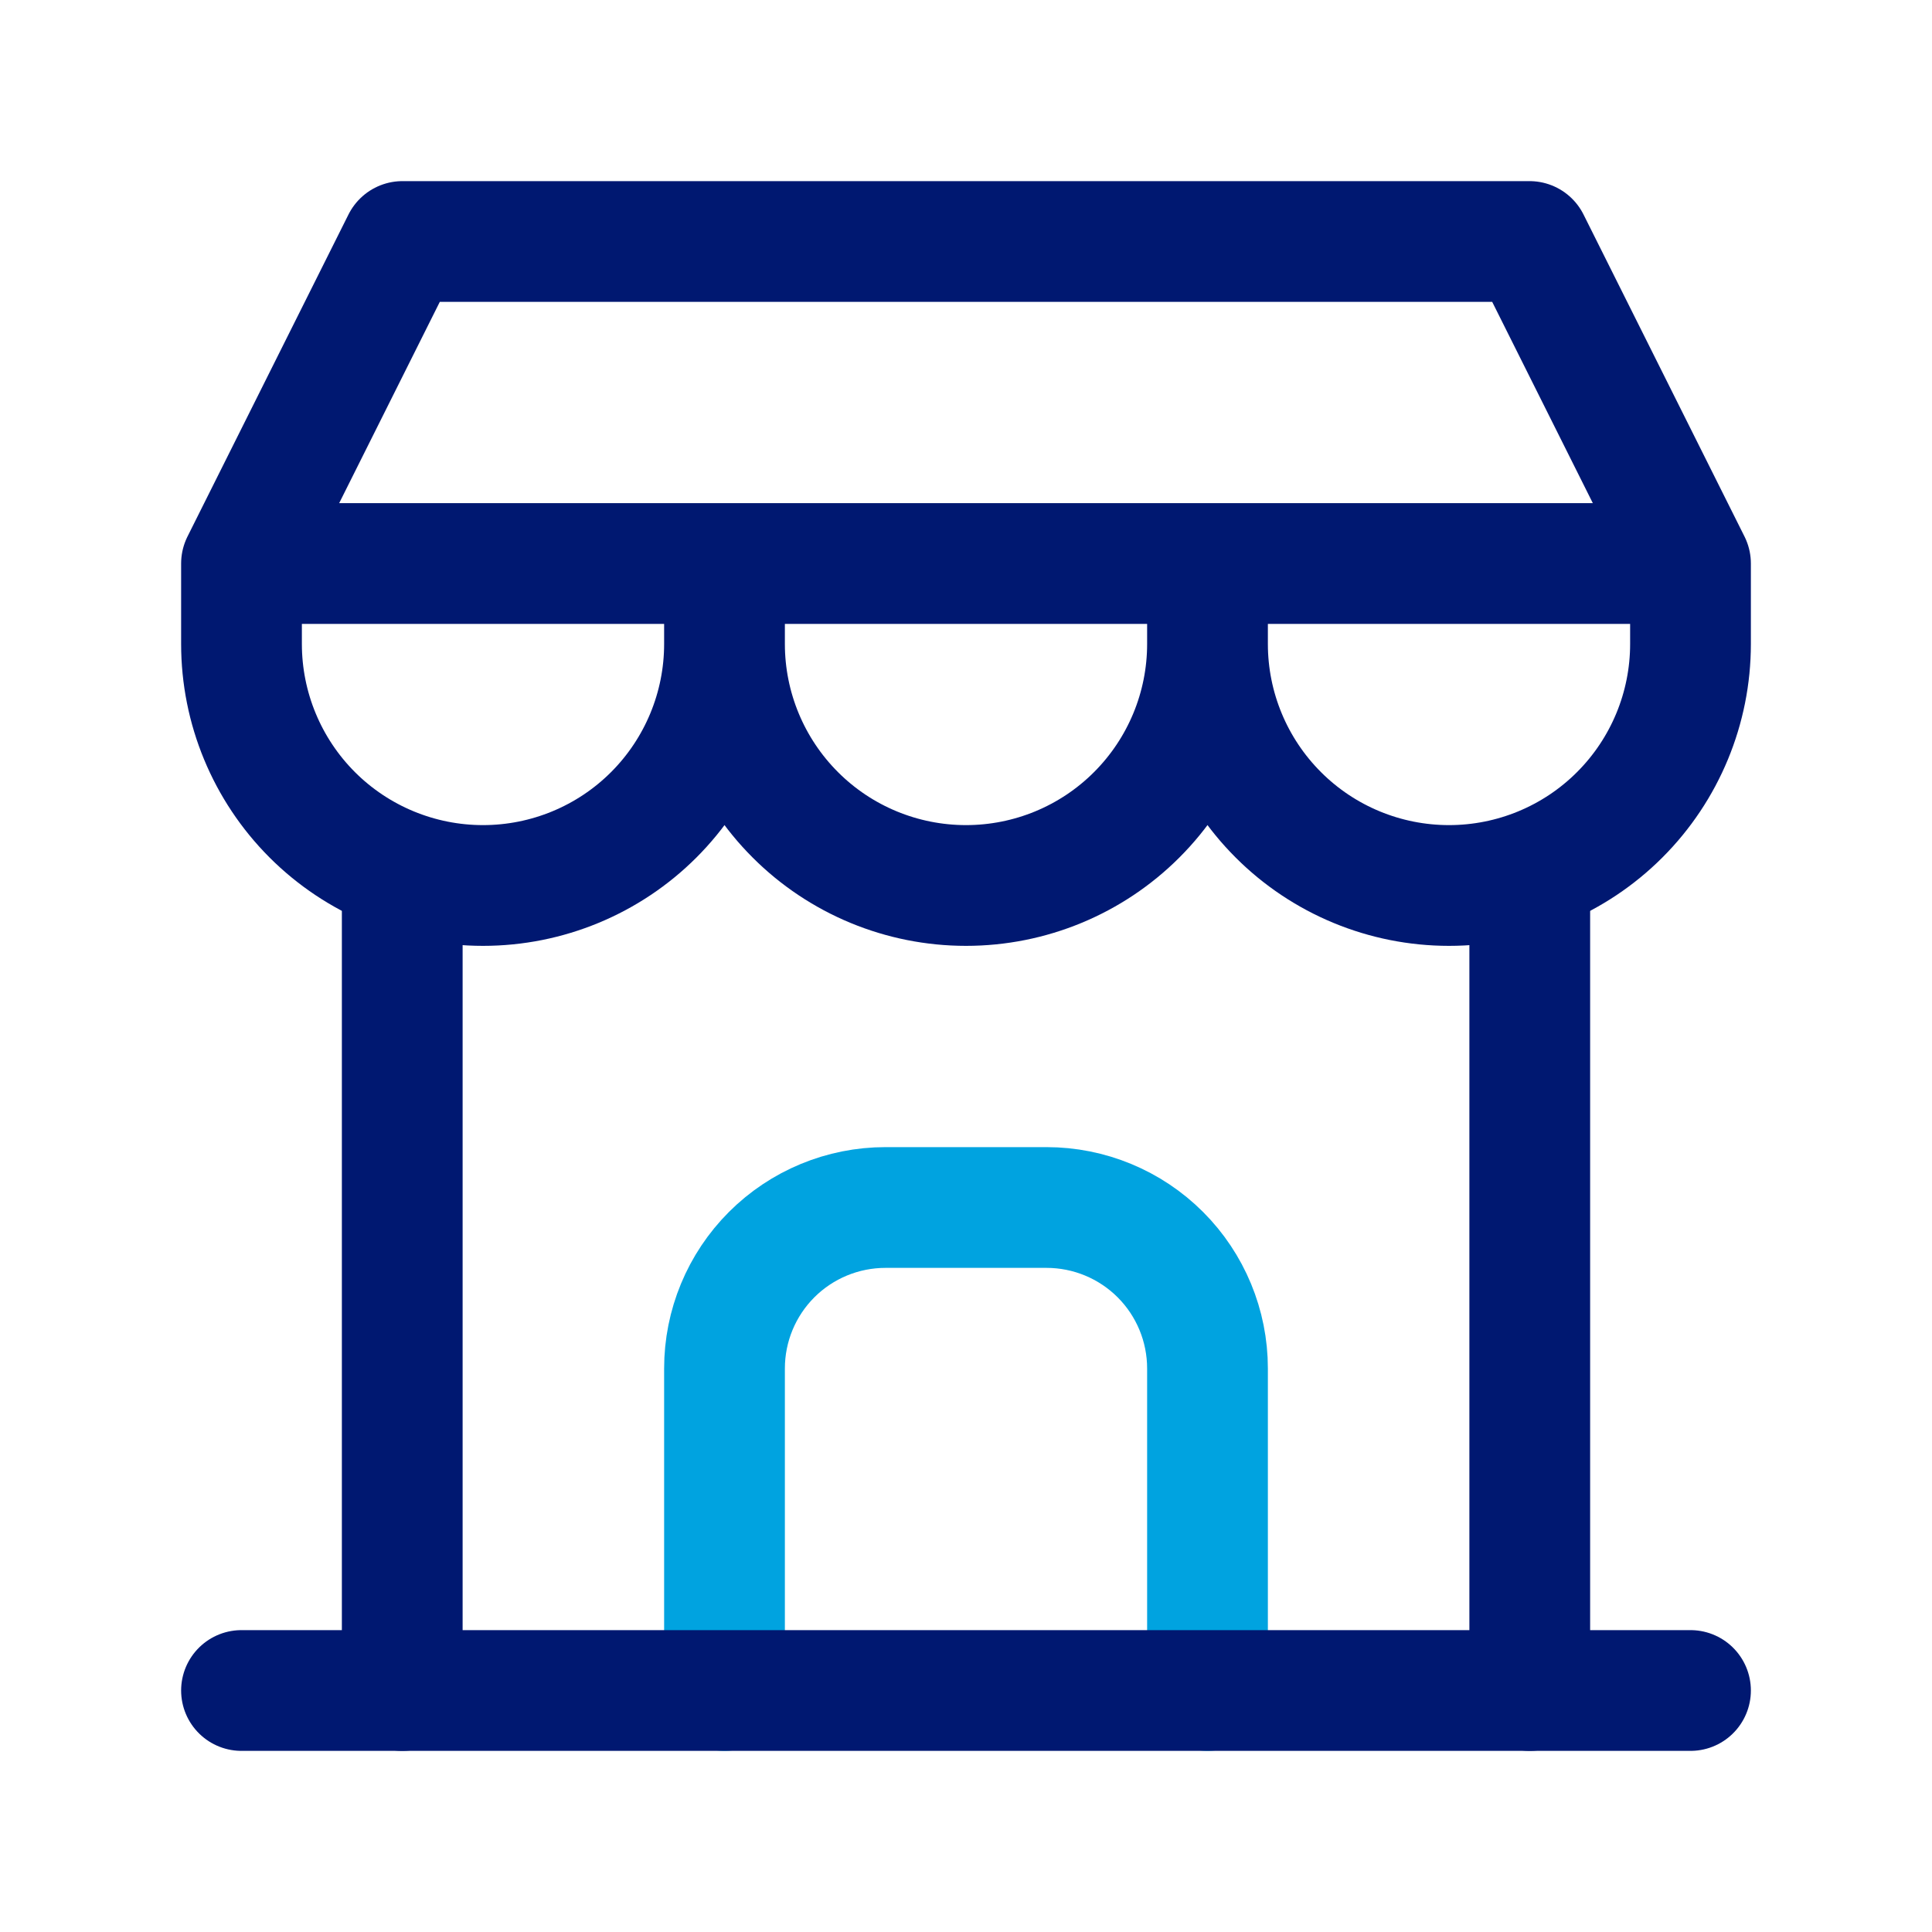
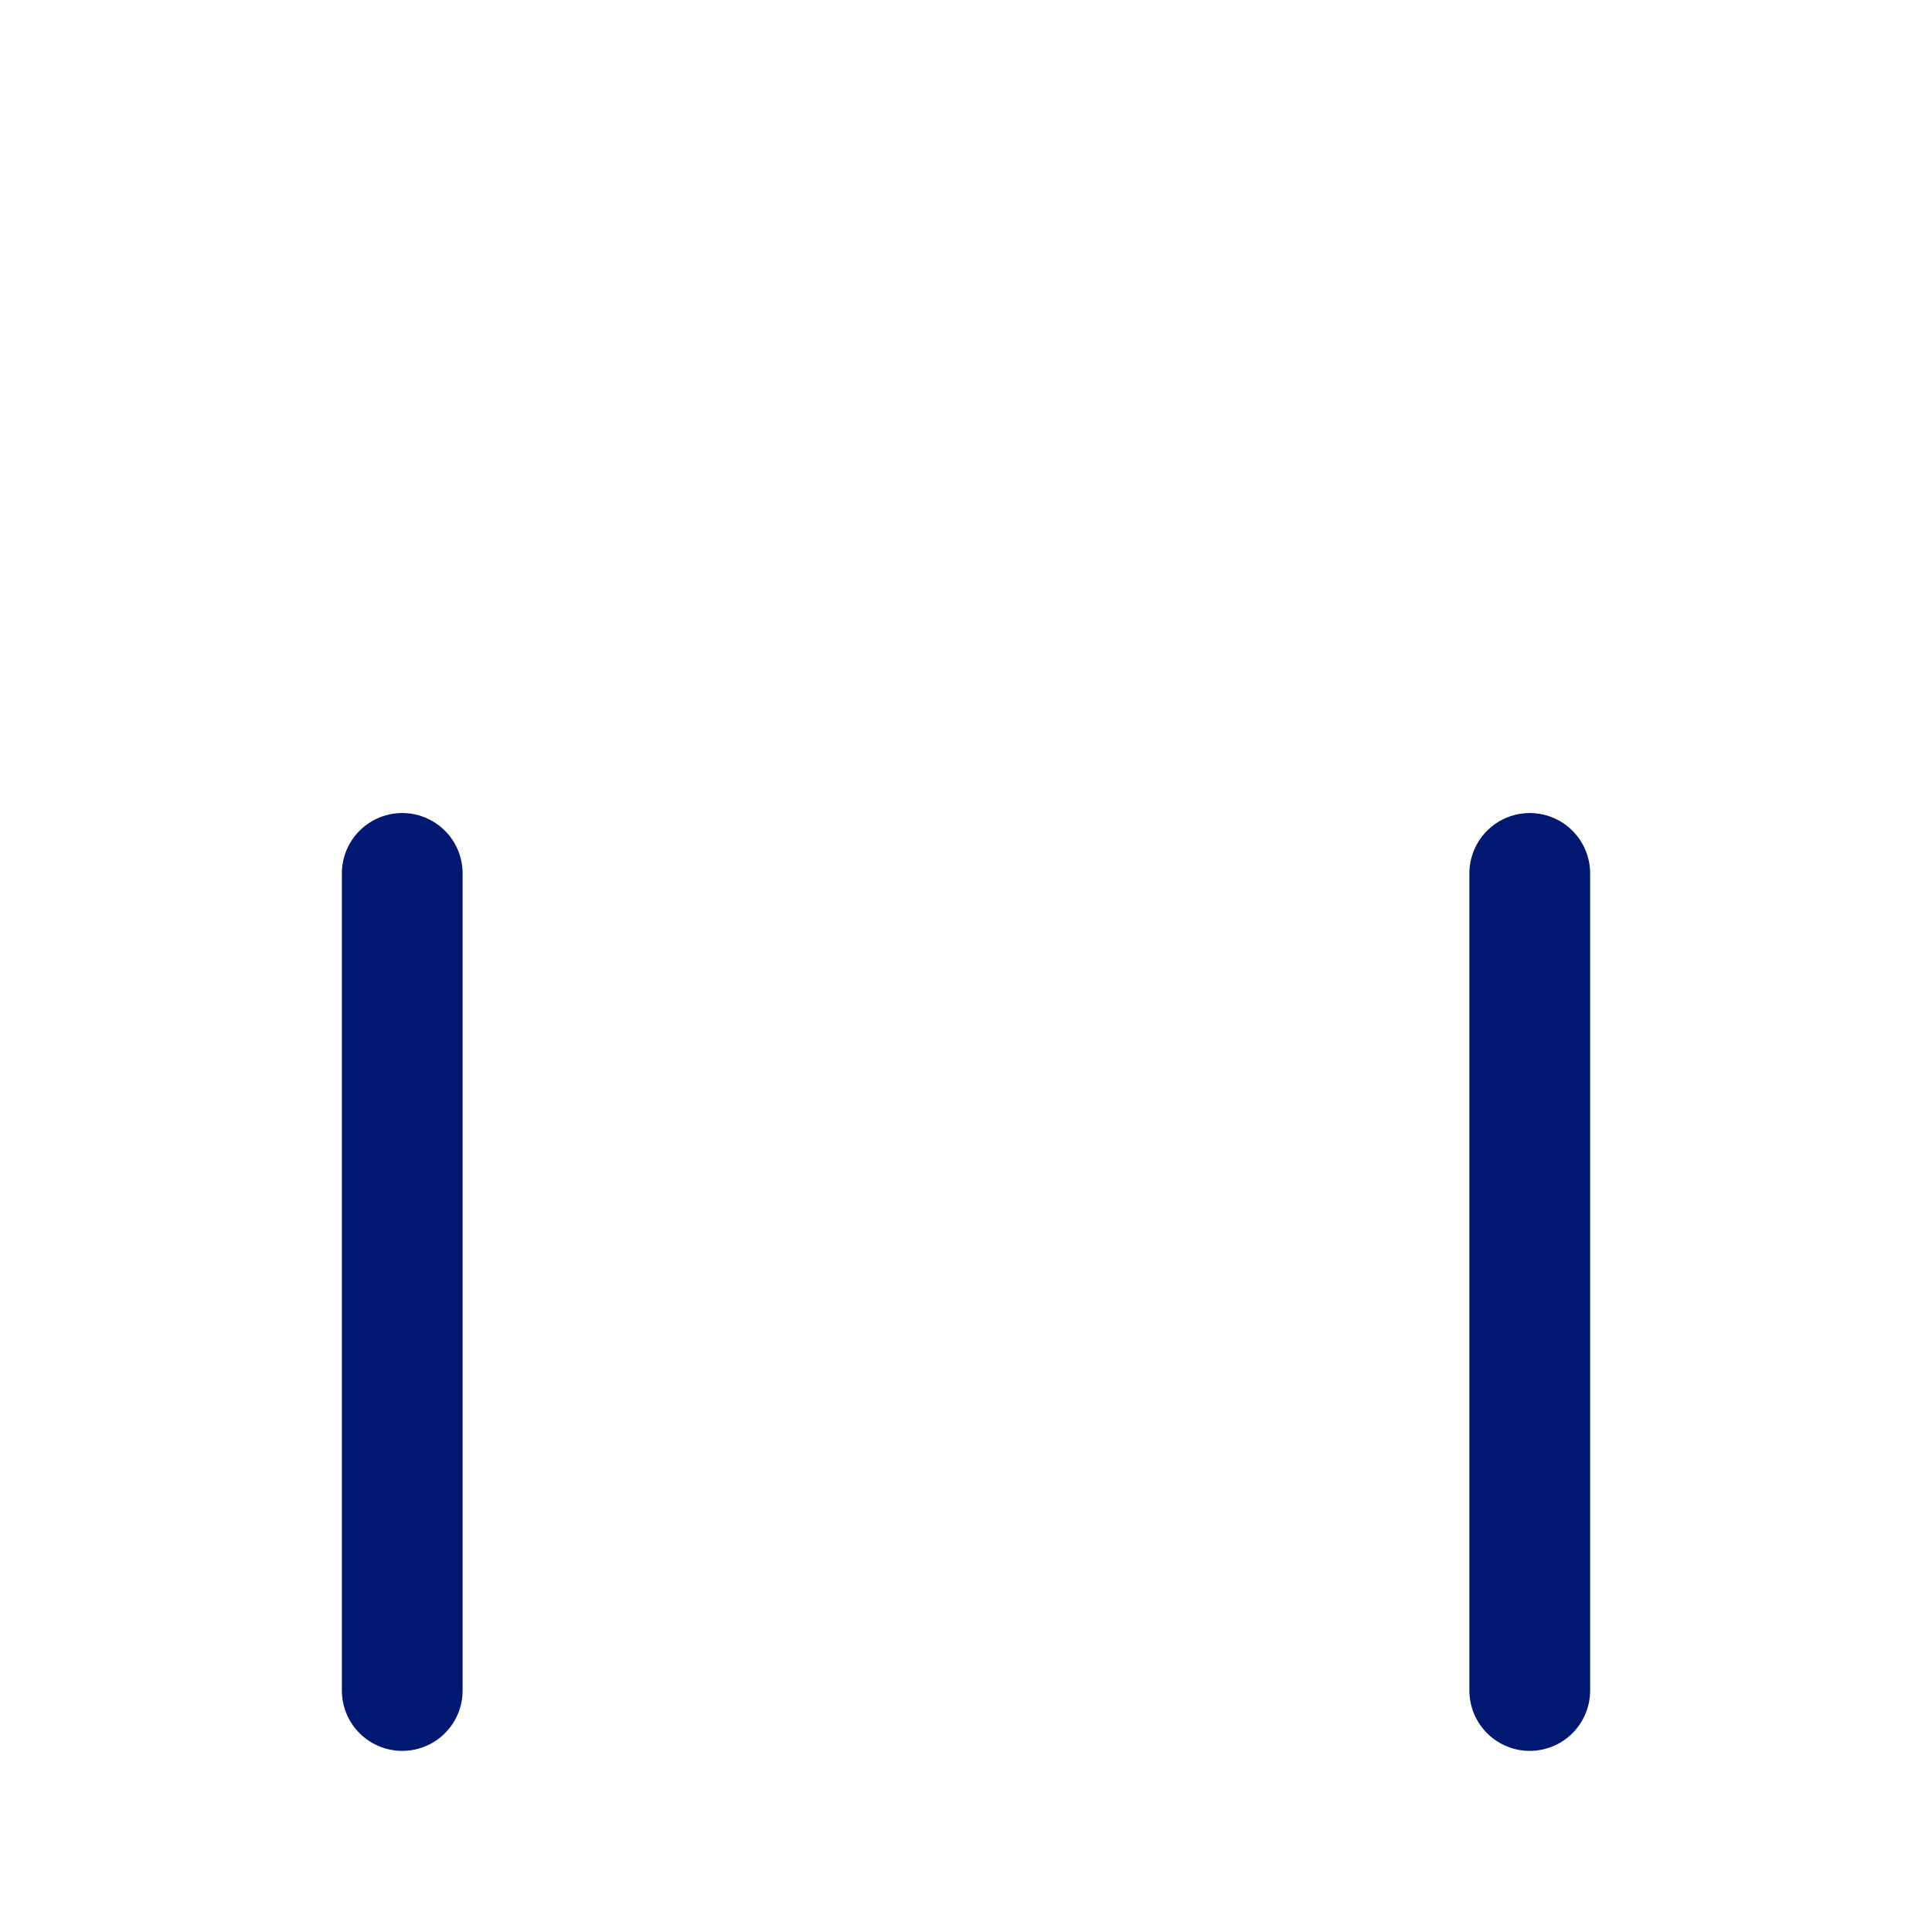
<svg xmlns="http://www.w3.org/2000/svg" width="40" height="40" viewBox="0 0 40 40" fill="none">
-   <path d="M5 11.667V13.333C5 14.659 5.527 15.931 6.464 16.869C7.402 17.807 8.674 18.333 10 18.333C11.326 18.333 12.598 17.807 13.536 16.869C14.473 15.931 15 14.659 15 13.333M5 11.667H35M5 11.667L8.333 5H31.667L35 11.667M15 13.333V11.667M15 13.333C15 14.659 15.527 15.931 16.465 16.869C17.402 17.807 18.674 18.333 20 18.333C21.326 18.333 22.598 17.807 23.535 16.869C24.473 15.931 25 14.659 25 13.333M25 13.333V11.667M25 13.333C25 14.659 25.527 15.931 26.465 16.869C27.402 17.807 28.674 18.333 30 18.333C31.326 18.333 32.598 17.807 33.535 16.869C34.473 15.931 35 14.659 35 13.333V11.667" stroke="#001871" stroke-width="2.5" stroke-linecap="round" stroke-linejoin="round" />
  <path d="M8.328 35V18.083" stroke="#001871" stroke-width="2.5" stroke-linecap="round" stroke-linejoin="round" />
  <path d="M31.672 35V18.083" stroke="#001871" stroke-width="2.5" stroke-linecap="round" stroke-linejoin="round" />
-   <path d="M15 35V28.333C15 27.449 15.351 26.601 15.976 25.976C16.601 25.351 17.449 25 18.333 25H21.667C22.551 25 23.399 25.351 24.024 25.976C24.649 26.601 25 27.449 25 28.333V35" stroke="#00A3E0" stroke-width="2.5" stroke-linecap="round" stroke-linejoin="round" />
-   <path d="M5 35H35" stroke="#001871" stroke-width="2.5" stroke-linecap="round" stroke-linejoin="round" />
</svg>